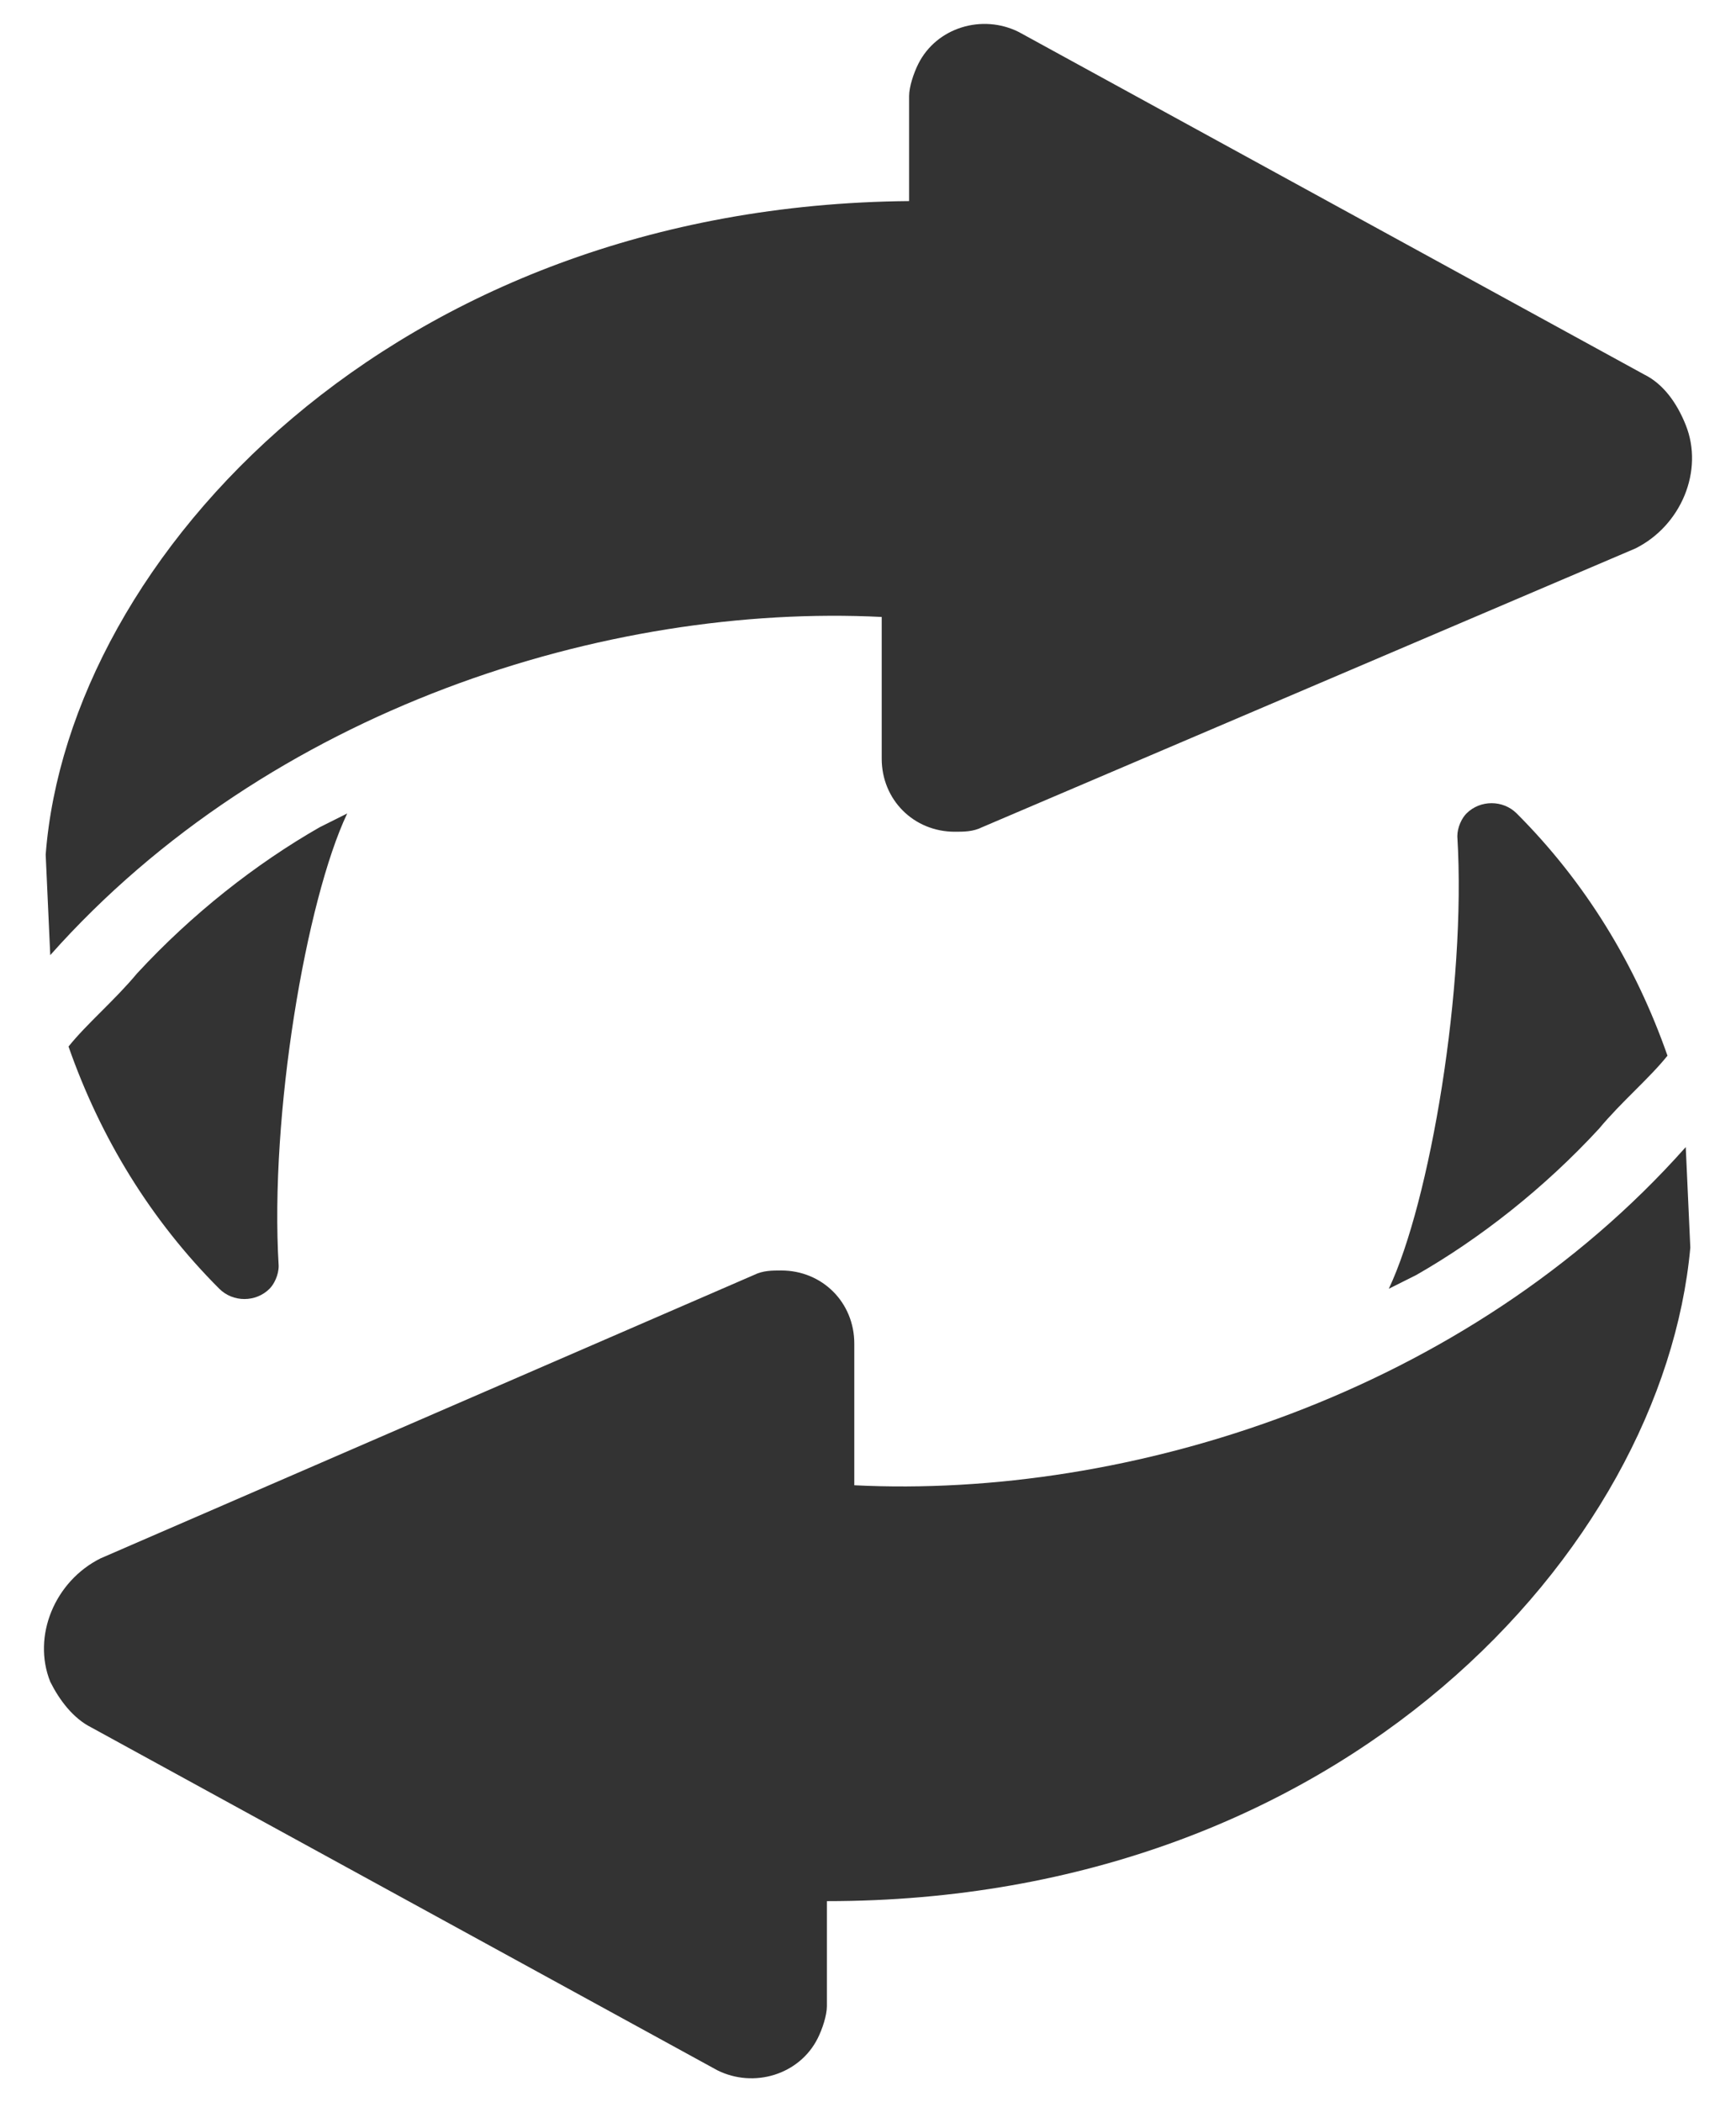
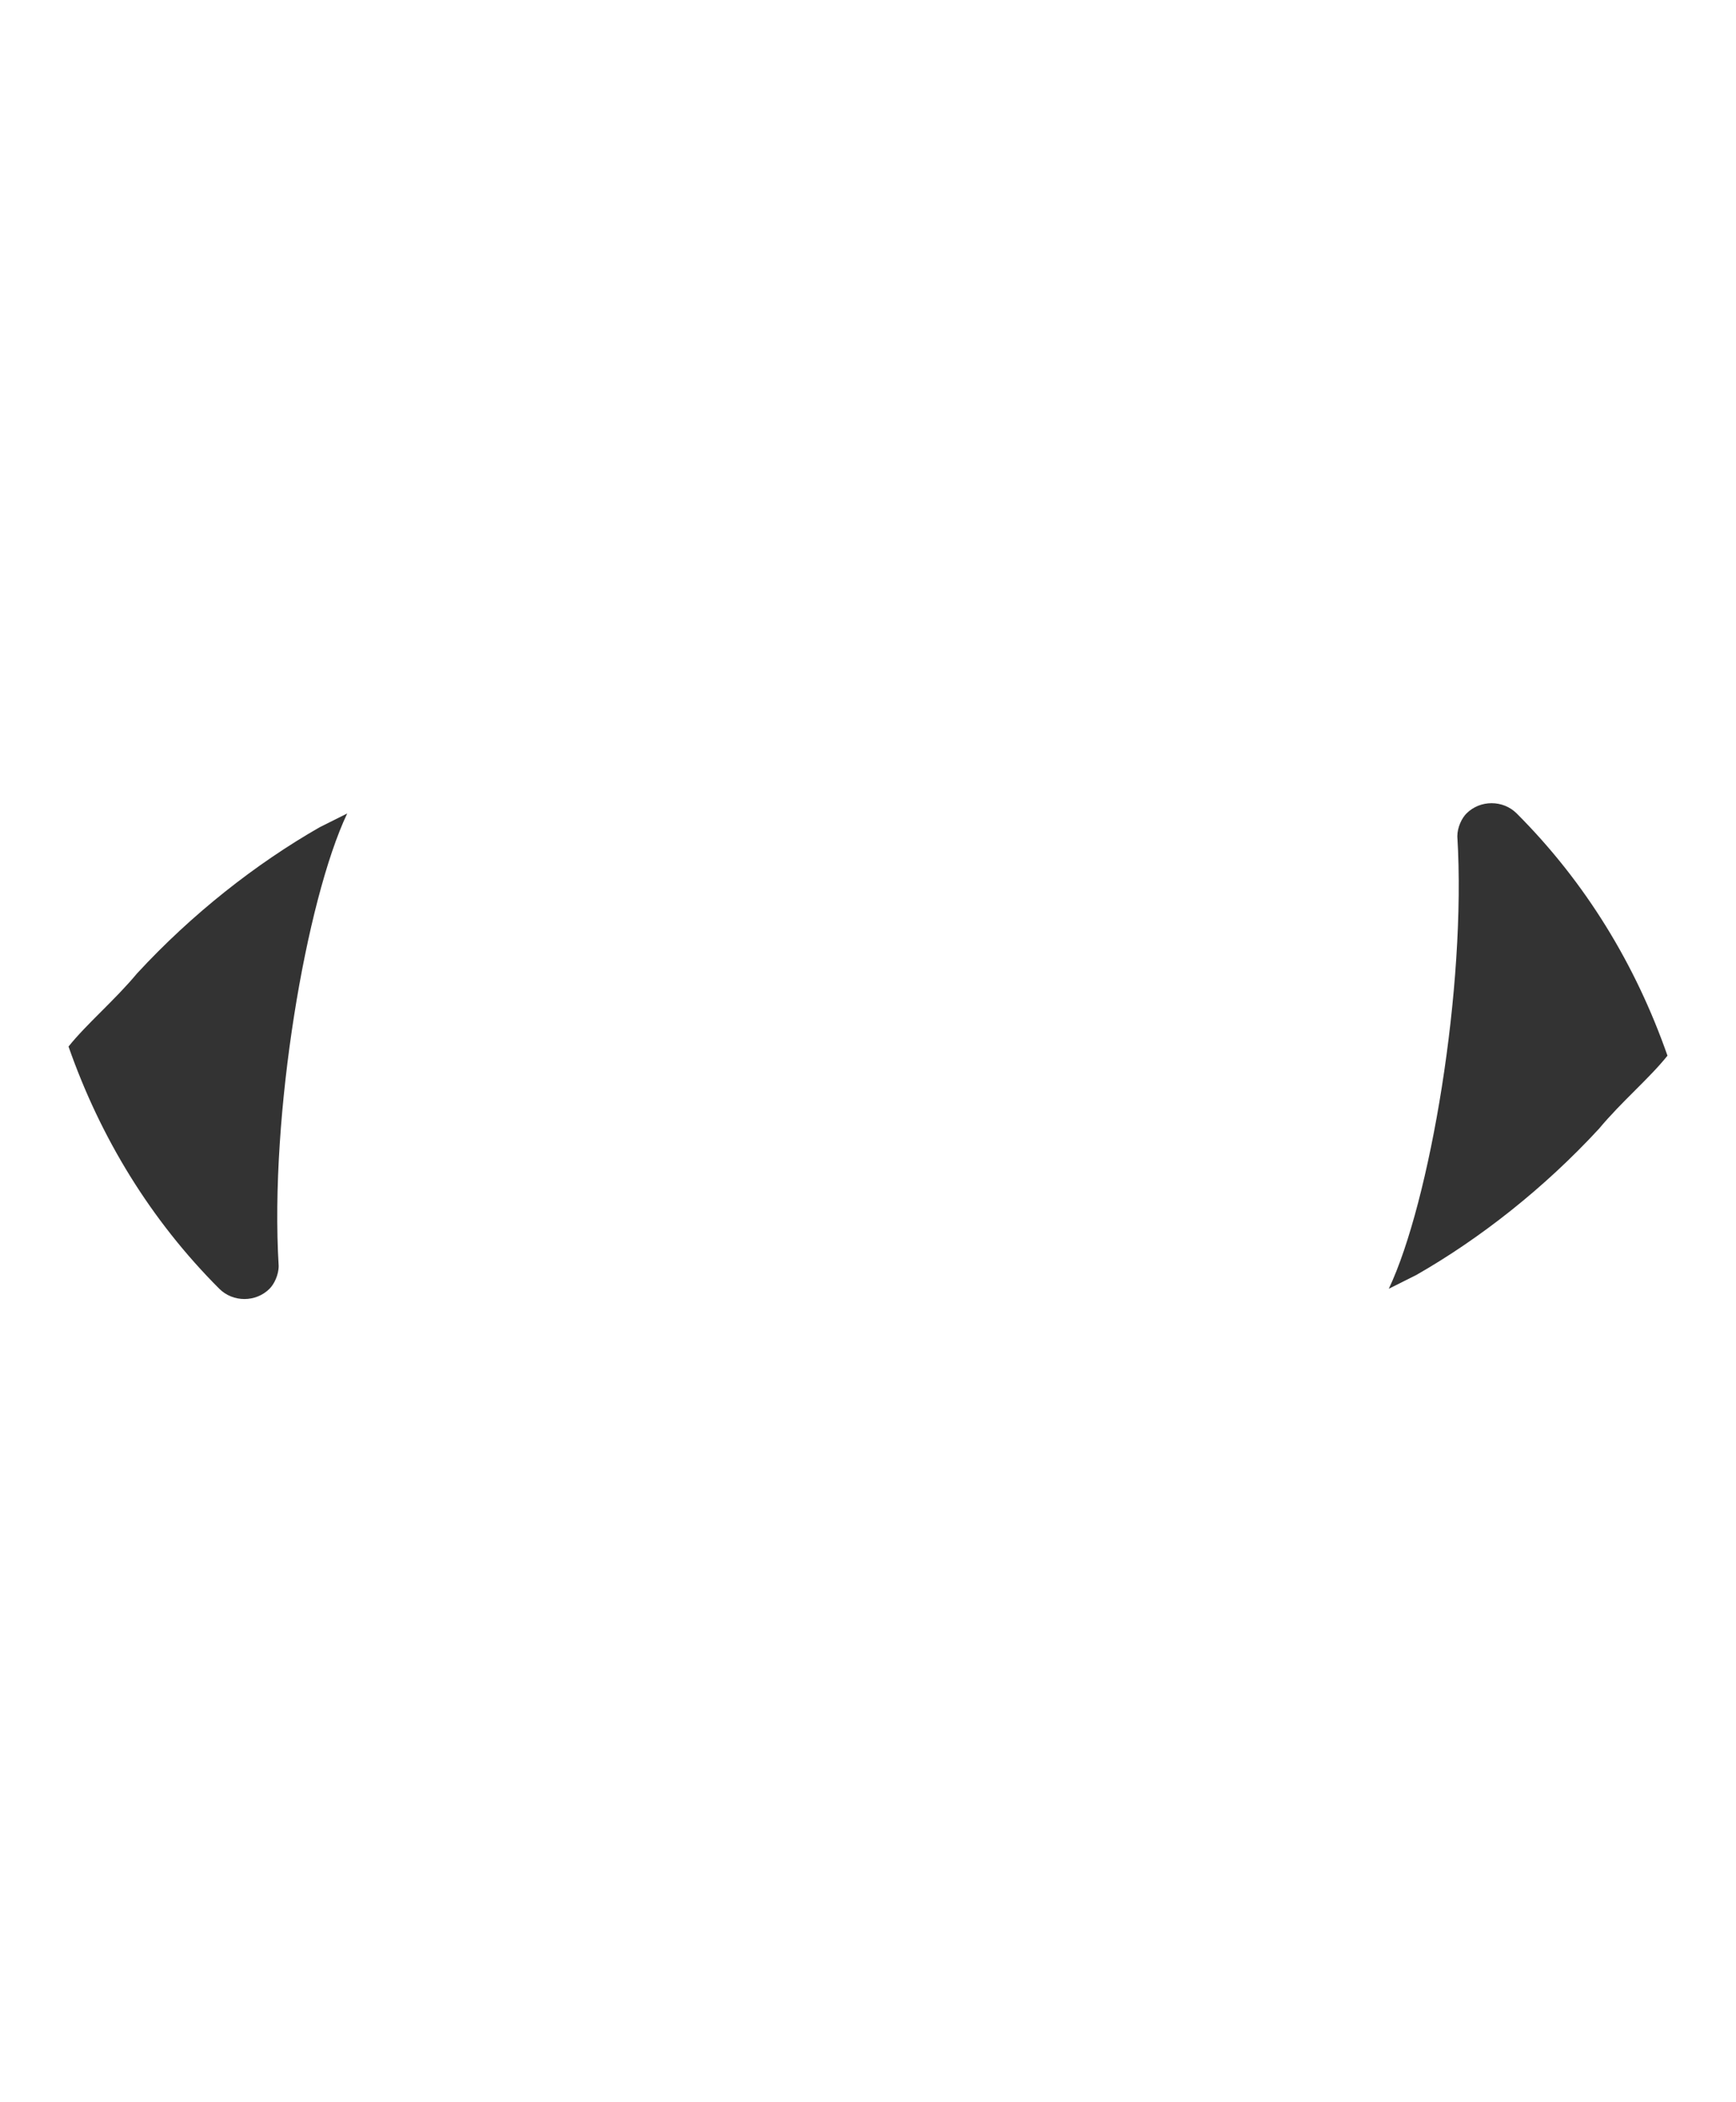
<svg xmlns="http://www.w3.org/2000/svg" version="1.1" id="Layer_1" x="0px" y="0px" width="38px" height="46px" viewBox="0 0 38 46" style="enable-background:new 0 0 38 46;" xml:space="preserve">
  <style type="text/css">
	.st0{fill:#333333;}
</style>
  <g id="XMLID_1_">
-     <path id="XMLID_5_" class="st0" d="M36,8.2L22.3,0.7c-0.8-0.4-1.8-0.1-2.2,0.7c-0.1,0.2-0.2,0.5-0.2,0.7v2.3   C8.6,4.5,1.5,12.2,1,18.7l0.1,2.2c4.8-5.4,12.2-7.7,18.2-7.4l0,3.1c0,0.9,0.7,1.6,1.6,1.6c0.2,0,0.4,0,0.6-0.1l14.3-6.1   c1-0.5,1.5-1.7,1.1-2.7C36.7,8.8,36.4,8.4,36,8.2L36,8.2z" />
    <path id="XMLID_4_" class="st0" d="M3,21.3c-0.5,0.6-1.1,1.1-1.5,1.6c0.7,2,1.8,3.8,3.3,5.3c0.3,0.3,0.8,0.3,1.1,0   c0.1-0.1,0.2-0.3,0.2-0.5c-0.2-3.3,0.6-8,1.5-9.9c-0.2,0.1-0.4,0.2-0.6,0.3C5.6,18.9,4.2,20,3,21.3L3,21.3z" />
-     <path id="XMLID_3_" class="st0" d="M2,37.8l13.7,7.5c0.8,0.4,1.8,0.1,2.2-0.7c0.1-0.2,0.2-0.5,0.2-0.7v-2.3   c11.3,0,18.3-7.7,18.9-14.3l-0.1-2.2c-4.8,5.4-12.2,7.7-18.2,7.4l0-3.1c0-0.9-0.7-1.6-1.6-1.6c-0.2,0-0.4,0-0.6,0.1L2.2,34.1   c-1,0.5-1.5,1.7-1.1,2.7C1.3,37.2,1.6,37.6,2,37.8L2,37.8z" />
    <path id="XMLID_2_" class="st0" d="M35,24.7c0.5-0.6,1.1-1.1,1.5-1.6c-0.7-2-1.8-3.8-3.3-5.3c-0.3-0.3-0.8-0.3-1.1,0   c-0.1,0.1-0.2,0.3-0.2,0.5c0.2,3.3-0.6,8-1.5,9.9c0.2-0.1,0.4-0.2,0.6-0.3C32.4,27.1,33.8,26,35,24.7z" />
  </g>
</svg>